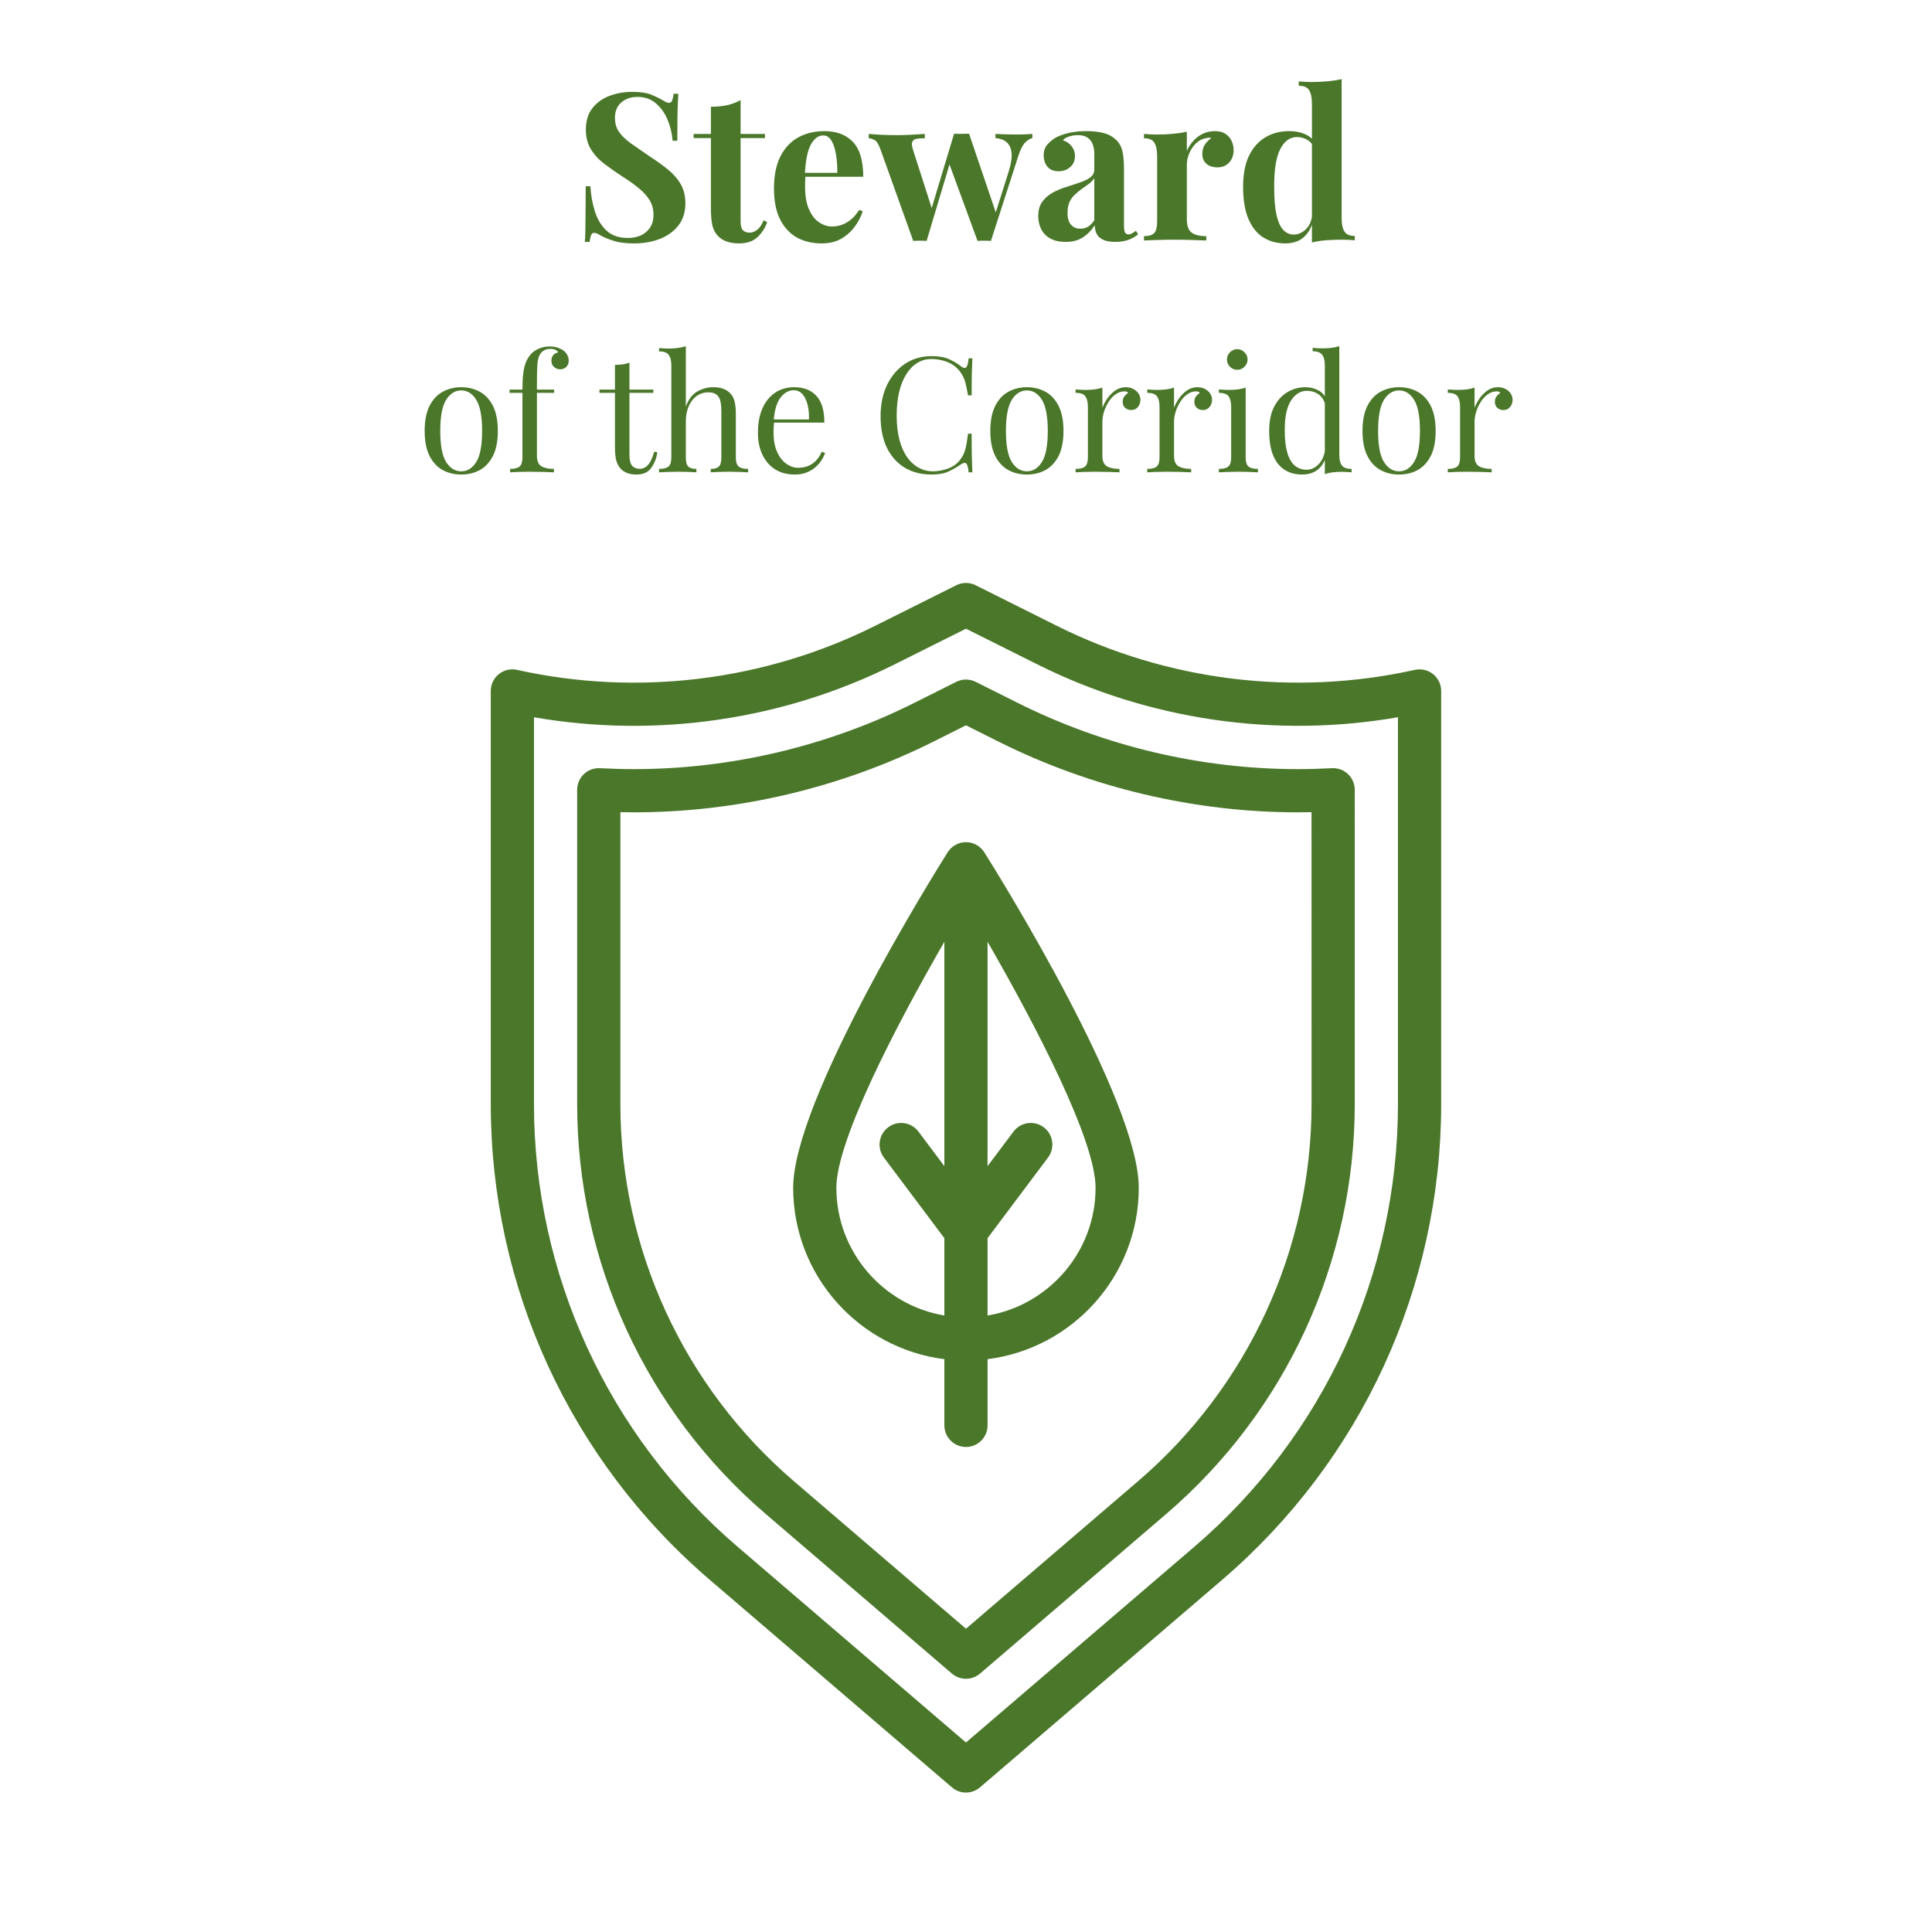
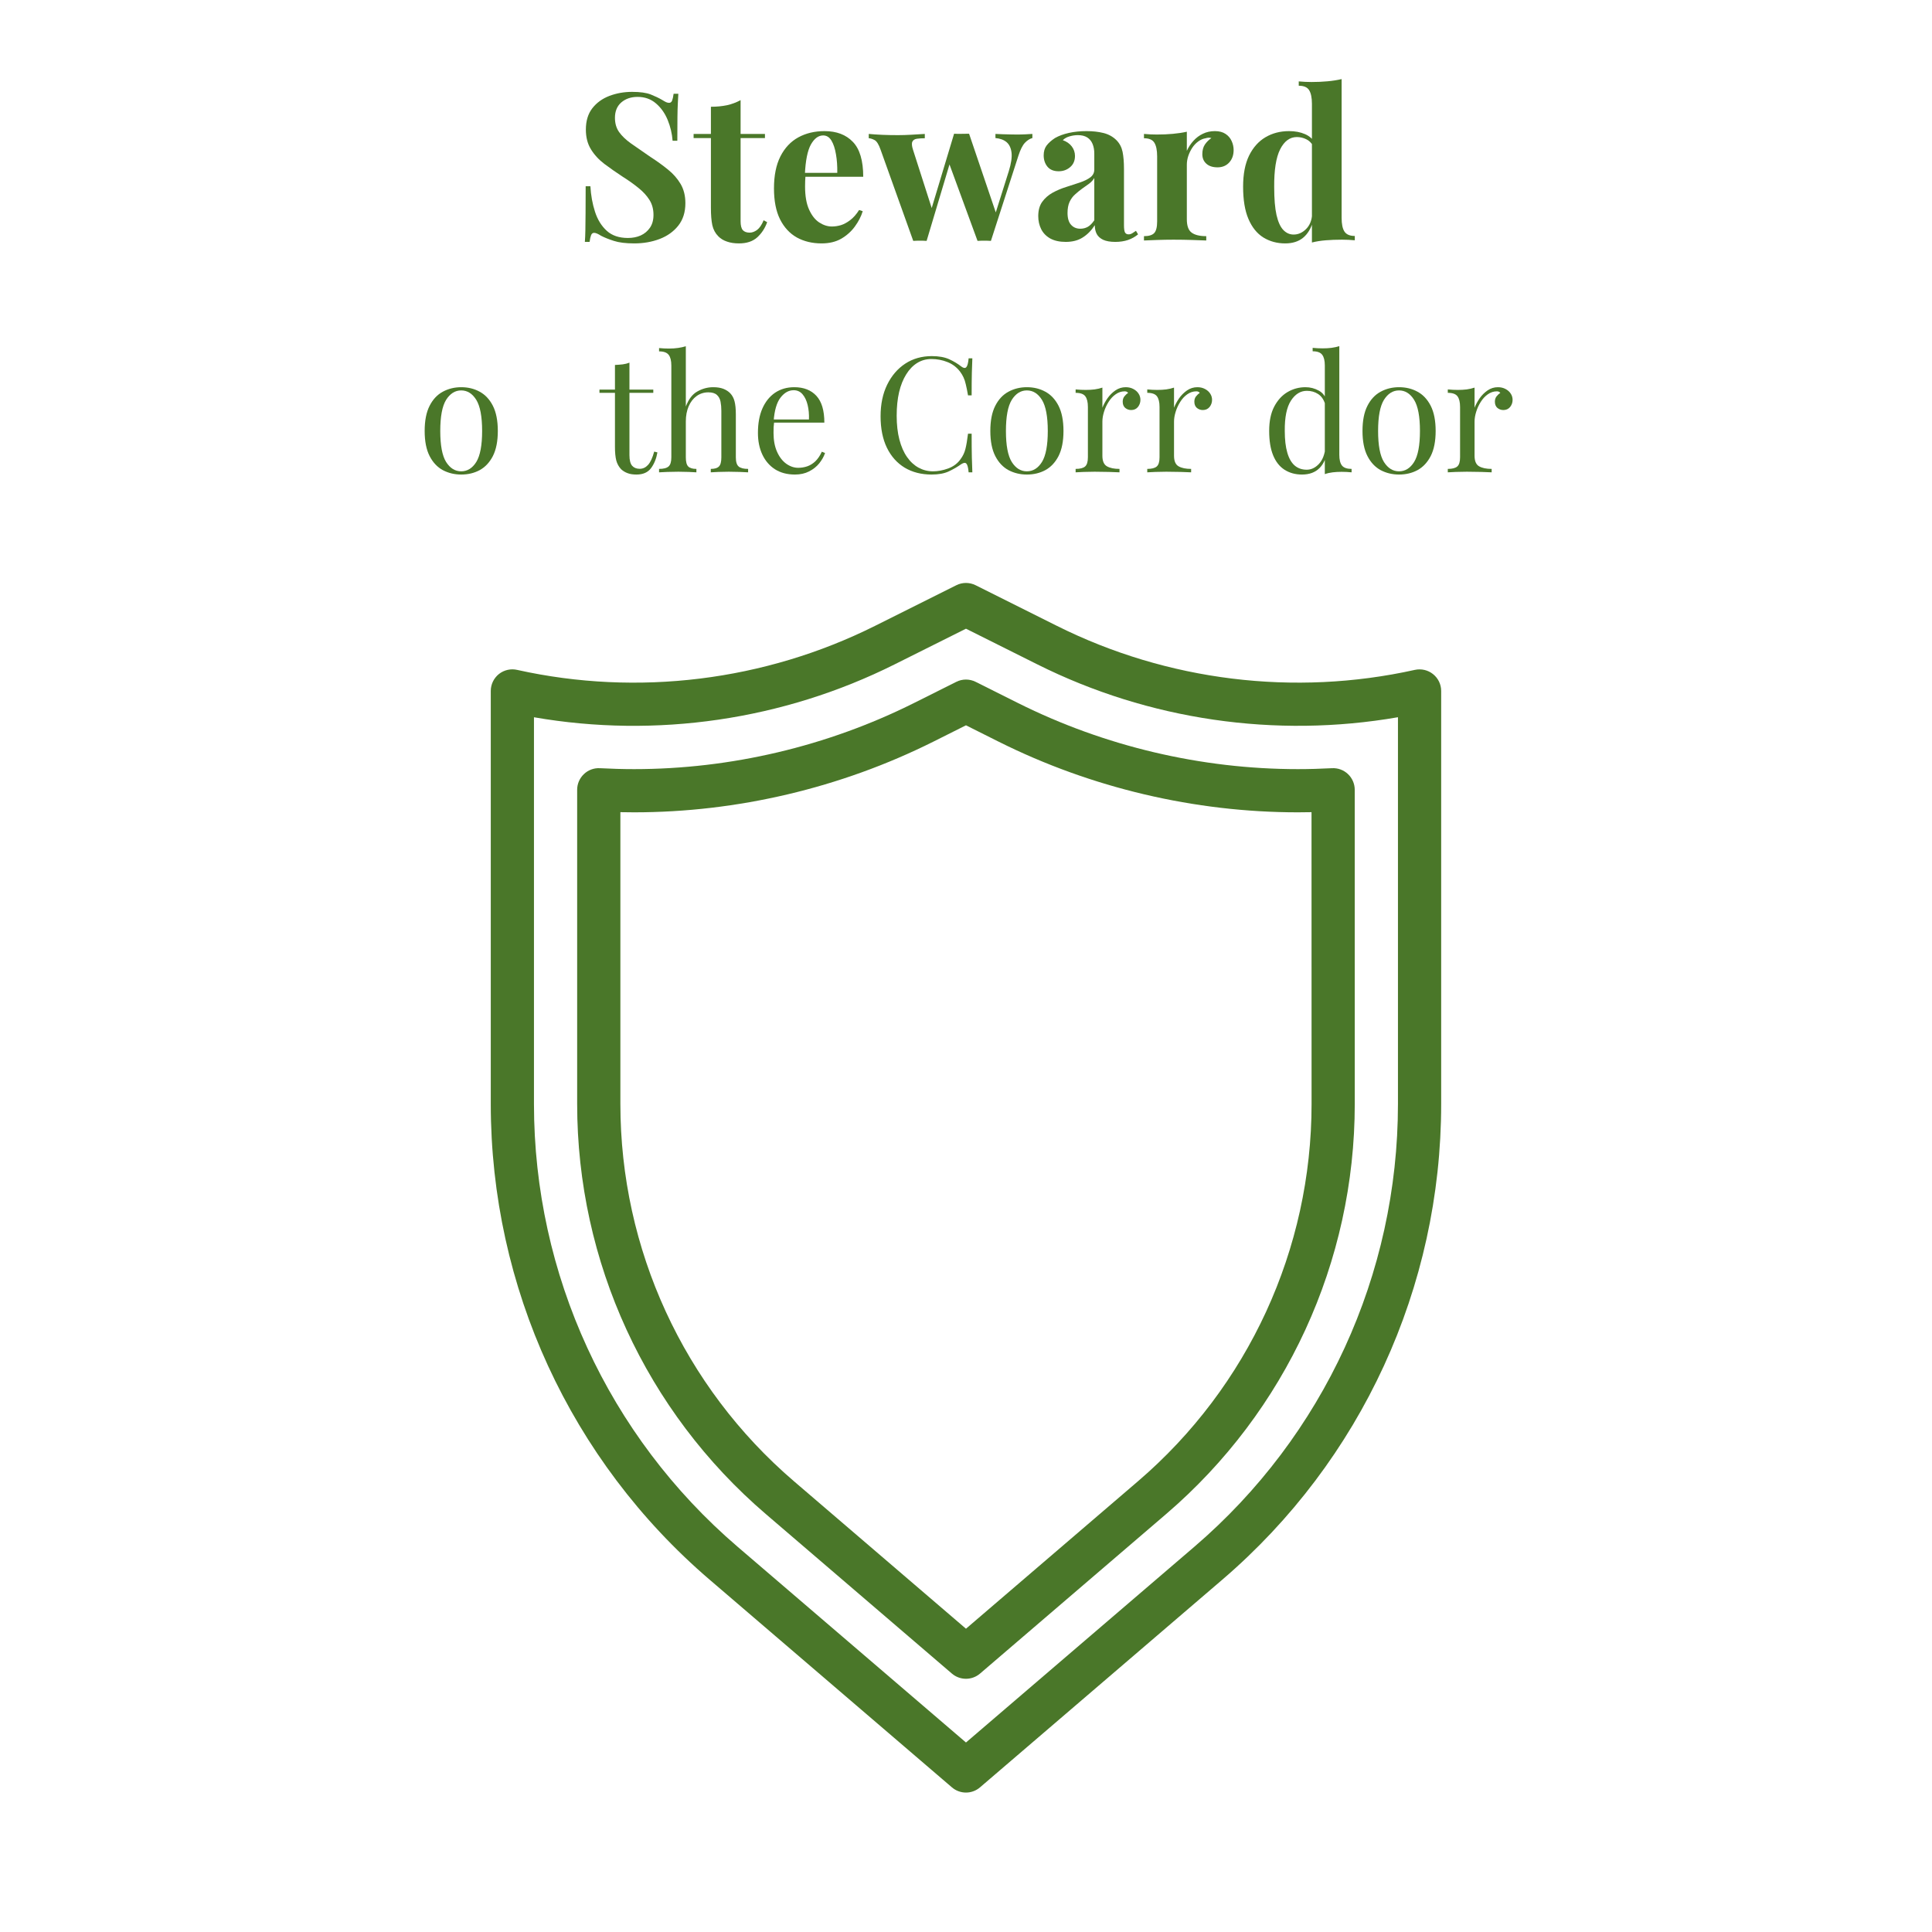
<svg xmlns="http://www.w3.org/2000/svg" width="400" zoomAndPan="magnify" viewBox="0 0 300 300" height="400" preserveAspectRatio="xMidYMid meet" version="1.0">
  <defs>
    <g />
    <clipPath id="e4e151cdce">
      <path d="M 76.125 90.438 L 223.875 90.438 L 223.875 278.688 L 76.125 278.688 Z M 76.125 90.438 " clip-rule="nonzero" />
    </clipPath>
  </defs>
-   <path fill="#4a7729" d="M 153.348 204.273 L 153.348 192.262 L 162.738 179.738 C 163.852 178.258 163.551 176.152 162.07 175.043 C 160.59 173.934 158.484 174.23 157.375 175.715 L 153.348 181.078 L 153.348 146.238 C 160.719 159.016 170.121 177.02 170.121 184.434 C 170.121 194.387 162.855 202.672 153.348 204.273 Z M 129.871 184.434 C 129.871 177.023 139.27 159.023 146.641 146.242 L 146.641 181.078 L 142.617 175.715 C 141.504 174.23 139.402 173.934 137.922 175.043 C 136.438 176.152 136.137 178.258 137.25 179.738 L 146.641 192.262 L 146.641 204.273 C 137.137 202.672 129.871 194.387 129.871 184.434 Z M 152.797 132.285 C 152.773 132.25 152.746 132.219 152.723 132.184 C 152.629 132.051 152.527 131.926 152.414 131.809 C 152.391 131.785 152.367 131.754 152.336 131.727 C 152.203 131.598 152.059 131.48 151.906 131.371 C 151.871 131.344 151.836 131.324 151.801 131.301 C 151.664 131.215 151.52 131.141 151.371 131.07 C 151.34 131.059 151.305 131.039 151.273 131.023 C 151.098 130.953 150.914 130.898 150.73 130.855 C 150.688 130.848 150.641 130.836 150.594 130.828 C 150.398 130.797 150.199 130.77 149.996 130.77 C 149.793 130.77 149.594 130.797 149.395 130.828 C 149.352 130.836 149.305 130.848 149.258 130.855 C 149.074 130.898 148.891 130.953 148.719 131.023 C 148.684 131.039 148.656 131.055 148.621 131.07 C 148.473 131.137 148.328 131.215 148.191 131.301 C 148.156 131.324 148.117 131.344 148.086 131.371 C 147.934 131.477 147.789 131.598 147.652 131.727 C 147.625 131.754 147.602 131.785 147.574 131.809 C 147.465 131.926 147.363 132.051 147.266 132.18 C 147.242 132.215 147.219 132.25 147.195 132.285 C 147.18 132.305 147.168 132.32 147.156 132.336 C 144.699 136.242 123.164 170.895 123.164 184.434 C 123.164 198.094 133.426 209.391 146.641 211.051 L 146.641 221.328 C 146.641 223.184 148.141 224.684 149.996 224.684 C 151.848 224.684 153.348 223.184 153.348 221.328 L 153.348 211.051 C 166.566 209.391 176.828 198.094 176.828 184.434 C 176.828 170.895 155.293 136.242 152.836 132.336 C 152.82 132.316 152.809 132.301 152.797 132.285 " fill-opacity="1" fill-rule="nonzero" />
  <g clip-path="url(#e4e151cdce)">
    <path fill="#4a7729" d="M 217.074 171.426 C 217.074 197.895 205.551 222.961 185.453 240.184 L 149.996 270.574 L 114.539 240.184 C 94.441 222.961 82.914 197.895 82.914 171.426 L 82.914 111.375 C 101.891 114.676 121.621 111.812 138.898 103.172 L 149.996 97.625 L 161.094 103.172 C 178.363 111.809 198.086 114.672 217.074 111.371 Z M 222.523 104.676 C 221.73 104.039 220.684 103.801 219.691 104.02 C 200.984 108.176 181.234 105.746 164.094 97.172 L 151.496 90.875 C 150.547 90.402 149.441 90.402 148.496 90.875 L 135.898 97.172 C 118.754 105.746 99.008 108.176 80.336 104.027 C 79.34 103.789 78.285 104.023 77.48 104.656 C 76.676 105.297 76.207 106.266 76.207 107.289 L 76.207 171.426 C 76.207 199.859 88.586 226.773 110.172 245.277 L 147.812 277.539 C 148.438 278.078 149.219 278.348 149.996 278.348 C 150.77 278.348 151.551 278.078 152.176 277.539 L 189.816 245.277 C 211.402 226.773 223.785 199.859 223.785 171.426 L 223.785 107.289 C 223.785 106.273 223.32 105.312 222.523 104.676 " fill-opacity="1" fill-rule="nonzero" />
  </g>
  <path fill="#4a7729" d="M 203.66 171.422 C 203.66 193.969 193.84 215.32 176.719 229.996 L 149.996 252.906 L 123.27 229.996 C 106.148 215.32 96.332 193.969 96.332 171.422 L 96.332 126.113 C 97.047 126.129 97.758 126.137 98.461 126.137 C 114.484 126.137 130.547 122.348 144.898 115.18 L 149.996 112.625 L 155.094 115.18 C 169.445 122.348 185.504 126.137 201.531 126.137 C 202.23 126.137 202.938 126.129 203.652 126.113 Z M 158.094 109.176 L 151.496 105.875 C 150.551 105.402 149.438 105.402 148.496 105.875 L 141.898 109.176 C 128.473 115.887 113.453 119.43 98.461 119.43 C 96.734 119.43 94.949 119.379 93.156 119.285 C 92.234 119.234 91.34 119.562 90.672 120.199 C 90.004 120.832 89.621 121.711 89.621 122.633 L 89.621 171.422 C 89.621 195.93 100.293 219.137 118.902 235.09 L 147.812 259.875 C 148.438 260.41 149.219 260.68 149.996 260.68 C 150.77 260.68 151.551 260.41 152.176 259.875 L 181.086 235.09 C 199.695 219.137 210.367 195.93 210.367 171.422 L 210.363 122.633 C 210.363 121.711 209.98 120.832 209.312 120.199 C 208.645 119.562 207.742 119.234 206.824 119.285 C 205.039 119.379 203.262 119.43 201.531 119.43 C 186.539 119.43 171.52 115.887 158.094 109.176 " fill-opacity="1" fill-rule="nonzero" />
  <g fill="#4a7729" fill-opacity="1">
    <g transform="translate(89.051, 37.343)">
      <g>
        <path d="M 9.094 -23.078 C 10.344 -23.078 11.312 -22.941 12 -22.672 C 12.688 -22.398 13.273 -22.117 13.766 -21.828 C 14.016 -21.672 14.219 -21.555 14.375 -21.484 C 14.539 -21.41 14.695 -21.375 14.844 -21.375 C 15.062 -21.375 15.219 -21.488 15.312 -21.719 C 15.406 -21.957 15.484 -22.312 15.547 -22.781 L 16.281 -22.781 C 16.258 -22.375 16.234 -21.891 16.203 -21.328 C 16.172 -20.766 16.148 -20.023 16.141 -19.109 C 16.129 -18.191 16.125 -16.984 16.125 -15.484 L 15.391 -15.484 C 15.305 -16.598 15.051 -17.676 14.625 -18.719 C 14.195 -19.758 13.594 -20.613 12.812 -21.281 C 12.031 -21.957 11.078 -22.297 9.953 -22.297 C 8.93 -22.297 8.086 -22.008 7.422 -21.438 C 6.766 -20.863 6.438 -20.066 6.438 -19.047 C 6.438 -18.191 6.648 -17.457 7.078 -16.844 C 7.504 -16.238 8.125 -15.645 8.938 -15.062 C 9.758 -14.488 10.758 -13.797 11.938 -12.984 C 12.957 -12.328 13.875 -11.664 14.688 -11 C 15.5 -10.344 16.148 -9.598 16.641 -8.766 C 17.129 -7.93 17.375 -6.941 17.375 -5.797 C 17.375 -4.391 17.004 -3.223 16.266 -2.297 C 15.535 -1.379 14.57 -0.691 13.375 -0.234 C 12.176 0.223 10.863 0.453 9.438 0.453 C 8.113 0.453 7.055 0.32 6.266 0.062 C 5.484 -0.188 4.82 -0.453 4.281 -0.734 C 3.812 -1.035 3.453 -1.188 3.203 -1.188 C 2.984 -1.188 2.828 -1.066 2.734 -0.828 C 2.641 -0.598 2.562 -0.25 2.5 0.219 L 1.766 0.219 C 1.805 -0.289 1.832 -0.883 1.844 -1.562 C 1.852 -2.25 1.863 -3.141 1.875 -4.234 C 1.883 -5.336 1.891 -6.734 1.891 -8.422 L 2.625 -8.422 C 2.707 -7.004 2.945 -5.68 3.344 -4.453 C 3.738 -3.234 4.348 -2.25 5.172 -1.5 C 5.992 -0.758 7.086 -0.391 8.453 -0.391 C 9.191 -0.391 9.852 -0.52 10.438 -0.781 C 11.031 -1.051 11.508 -1.453 11.875 -1.984 C 12.238 -2.516 12.422 -3.176 12.422 -3.969 C 12.422 -4.863 12.211 -5.641 11.797 -6.297 C 11.379 -6.961 10.812 -7.582 10.094 -8.156 C 9.383 -8.738 8.555 -9.328 7.609 -9.922 C 6.609 -10.578 5.672 -11.234 4.797 -11.891 C 3.922 -12.555 3.223 -13.316 2.703 -14.172 C 2.18 -15.023 1.922 -16.039 1.922 -17.219 C 1.922 -18.562 2.254 -19.664 2.922 -20.531 C 3.598 -21.395 4.484 -22.035 5.578 -22.453 C 6.68 -22.867 7.852 -23.078 9.094 -23.078 Z M 9.094 -23.078 " />
      </g>
    </g>
  </g>
  <g fill="#4a7729" fill-opacity="1">
    <g transform="translate(107.734, 37.343)">
      <g>
        <path d="M 7.266 -21.797 L 7.266 -16.547 L 11.047 -16.547 L 11.047 -15.906 L 7.266 -15.906 L 7.266 -2.969 C 7.266 -2.332 7.379 -1.879 7.609 -1.609 C 7.848 -1.348 8.203 -1.219 8.672 -1.219 C 9.055 -1.219 9.441 -1.359 9.828 -1.641 C 10.211 -1.93 10.551 -2.43 10.844 -3.141 L 11.391 -2.844 C 11.047 -1.883 10.523 -1.094 9.828 -0.469 C 9.141 0.145 8.203 0.453 7.016 0.453 C 6.305 0.453 5.688 0.359 5.156 0.172 C 4.625 -0.004 4.176 -0.273 3.812 -0.641 C 3.344 -1.109 3.031 -1.688 2.875 -2.375 C 2.727 -3.07 2.656 -3.977 2.656 -5.094 L 2.656 -15.906 L -0.031 -15.906 L -0.031 -16.547 L 2.656 -16.547 L 2.656 -20.766 C 3.551 -20.766 4.375 -20.844 5.125 -21 C 5.883 -21.164 6.598 -21.43 7.266 -21.797 Z M 7.266 -21.797 " />
      </g>
    </g>
  </g>
  <g fill="#4a7729" fill-opacity="1">
    <g transform="translate(118.995, 37.343)">
      <g>
        <path d="M 9.031 -16.984 C 10.906 -16.984 12.375 -16.426 13.438 -15.312 C 14.508 -14.207 15.047 -12.398 15.047 -9.891 L 4.516 -9.891 L 4.453 -10.5 L 11.016 -10.5 C 11.035 -11.539 10.969 -12.504 10.812 -13.391 C 10.664 -14.273 10.43 -14.984 10.109 -15.516 C 9.785 -16.047 9.359 -16.312 8.828 -16.312 C 8.086 -16.312 7.453 -15.844 6.922 -14.906 C 6.398 -13.969 6.086 -12.41 5.984 -10.234 L 6.078 -10.047 C 6.055 -9.785 6.039 -9.516 6.031 -9.234 C 6.02 -8.961 6.016 -8.68 6.016 -8.391 C 6.016 -6.91 6.223 -5.711 6.641 -4.797 C 7.055 -3.879 7.582 -3.211 8.219 -2.797 C 8.863 -2.379 9.516 -2.172 10.172 -2.172 C 10.617 -2.172 11.082 -2.238 11.562 -2.375 C 12.039 -2.52 12.523 -2.781 13.016 -3.156 C 13.516 -3.531 13.977 -4.055 14.406 -4.734 L 14.969 -4.547 C 14.719 -3.734 14.312 -2.941 13.75 -2.172 C 13.195 -1.41 12.492 -0.781 11.641 -0.281 C 10.797 0.207 9.773 0.453 8.578 0.453 C 7.129 0.453 5.848 0.145 4.734 -0.469 C 3.629 -1.094 2.758 -2.035 2.125 -3.297 C 1.5 -4.555 1.188 -6.156 1.188 -8.094 C 1.188 -10.082 1.52 -11.738 2.188 -13.062 C 2.863 -14.383 3.789 -15.367 4.969 -16.016 C 6.156 -16.66 7.508 -16.984 9.031 -16.984 Z M 9.031 -16.984 " />
      </g>
    </g>
  </g>
  <g fill="#4a7729" fill-opacity="1">
    <g transform="translate(135.119, 37.343)">
      <g>
        <path d="M 8.484 -16.547 L 8.484 -15.875 C 8.016 -15.875 7.602 -15.848 7.25 -15.797 C 6.895 -15.742 6.66 -15.586 6.547 -15.328 C 6.43 -15.066 6.469 -14.648 6.656 -14.078 L 9.703 -4.578 L 9.281 -4.125 L 13.031 -16.578 L 13.656 -16.281 L 8.766 0.062 C 8.422 0.039 8.078 0.031 7.734 0.031 C 7.398 0.031 7.051 0.039 6.688 0.062 L 1.625 -14.078 C 1.332 -14.93 1.008 -15.441 0.656 -15.609 C 0.301 -15.785 0.008 -15.875 -0.219 -15.875 L -0.219 -16.547 C 0.457 -16.484 1.164 -16.438 1.906 -16.406 C 2.645 -16.375 3.445 -16.359 4.312 -16.359 C 4.977 -16.359 5.676 -16.379 6.406 -16.422 C 7.145 -16.461 7.836 -16.504 8.484 -16.547 Z M 25.188 -16.547 L 25.188 -15.906 C 24.781 -15.801 24.395 -15.555 24.031 -15.172 C 23.664 -14.785 23.328 -14.113 23.016 -13.156 L 18.75 0.062 C 18.406 0.039 18.055 0.031 17.703 0.031 C 17.359 0.031 17.016 0.039 16.672 0.062 L 12.156 -12.25 L 13.031 -16.578 C 13.406 -16.555 13.789 -16.551 14.188 -16.562 C 14.582 -16.57 14.973 -16.578 15.359 -16.578 L 19.75 -3.641 L 19.391 -4 L 21.531 -10.781 C 21.895 -11.957 22.035 -12.906 21.953 -13.625 C 21.867 -14.352 21.613 -14.898 21.188 -15.266 C 20.758 -15.629 20.18 -15.844 19.453 -15.906 L 19.453 -16.547 C 19.797 -16.523 20.164 -16.508 20.562 -16.5 C 20.957 -16.488 21.352 -16.477 21.75 -16.469 C 22.145 -16.457 22.477 -16.453 22.75 -16.453 C 23.176 -16.453 23.617 -16.461 24.078 -16.484 C 24.535 -16.504 24.906 -16.523 25.188 -16.547 Z M 25.188 -16.547 " />
      </g>
    </g>
  </g>
  <g fill="#4a7729" fill-opacity="1">
    <g transform="translate(160.297, 37.343)">
      <g>
        <path d="M 5.188 0.219 C 4.227 0.219 3.426 0.039 2.781 -0.312 C 2.145 -0.676 1.676 -1.16 1.375 -1.766 C 1.07 -2.379 0.922 -3.051 0.922 -3.781 C 0.922 -4.695 1.129 -5.441 1.547 -6.016 C 1.961 -6.586 2.5 -7.055 3.156 -7.422 C 3.82 -7.785 4.523 -8.082 5.266 -8.312 C 6.004 -8.551 6.707 -8.781 7.375 -9 C 8.051 -9.227 8.594 -9.492 9 -9.797 C 9.414 -10.109 9.625 -10.516 9.625 -11.016 L 9.625 -13.5 C 9.625 -14.062 9.535 -14.555 9.359 -14.984 C 9.18 -15.422 8.906 -15.758 8.531 -16 C 8.156 -16.238 7.672 -16.359 7.078 -16.359 C 6.648 -16.359 6.223 -16.297 5.797 -16.172 C 5.367 -16.055 5.016 -15.859 4.734 -15.578 C 5.328 -15.367 5.789 -15.047 6.125 -14.609 C 6.457 -14.172 6.625 -13.676 6.625 -13.125 C 6.625 -12.395 6.375 -11.816 5.875 -11.391 C 5.375 -10.961 4.781 -10.75 4.094 -10.75 C 3.32 -10.75 2.738 -10.988 2.344 -11.469 C 1.957 -11.945 1.766 -12.531 1.766 -13.219 C 1.766 -13.832 1.914 -14.344 2.219 -14.75 C 2.531 -15.156 2.961 -15.539 3.516 -15.906 C 4.117 -16.25 4.836 -16.516 5.672 -16.703 C 6.516 -16.891 7.43 -16.984 8.422 -16.984 C 9.398 -16.984 10.281 -16.883 11.062 -16.688 C 11.852 -16.488 12.52 -16.117 13.062 -15.578 C 13.551 -15.086 13.867 -14.484 14.016 -13.766 C 14.16 -13.055 14.234 -12.16 14.234 -11.078 L 14.234 -2.375 C 14.234 -1.832 14.285 -1.457 14.391 -1.25 C 14.504 -1.051 14.688 -0.953 14.938 -0.953 C 15.133 -0.953 15.32 -1.004 15.5 -1.109 C 15.688 -1.223 15.883 -1.352 16.094 -1.5 L 16.422 -0.953 C 15.973 -0.578 15.453 -0.285 14.859 -0.078 C 14.273 0.117 13.617 0.219 12.891 0.219 C 12.109 0.219 11.477 0.109 11 -0.109 C 10.531 -0.336 10.195 -0.641 10 -1.016 C 9.801 -1.398 9.703 -1.852 9.703 -2.375 C 9.18 -1.562 8.555 -0.926 7.828 -0.469 C 7.109 -0.008 6.227 0.219 5.188 0.219 Z M 7.453 -1.828 C 7.879 -1.828 8.27 -1.926 8.625 -2.125 C 8.977 -2.332 9.312 -2.672 9.625 -3.141 L 9.625 -9.703 C 9.438 -9.379 9.172 -9.086 8.828 -8.828 C 8.484 -8.578 8.117 -8.316 7.734 -8.047 C 7.359 -7.773 6.992 -7.477 6.641 -7.156 C 6.285 -6.844 6 -6.453 5.781 -5.984 C 5.57 -5.516 5.469 -4.945 5.469 -4.281 C 5.469 -3.457 5.648 -2.844 6.016 -2.438 C 6.379 -2.031 6.859 -1.828 7.453 -1.828 Z M 7.453 -1.828 " />
      </g>
    </g>
  </g>
  <g fill="#4a7729" fill-opacity="1">
    <g transform="translate(176.869, 37.343)">
      <g>
        <path d="M 11.781 -16.984 C 12.457 -16.984 13.008 -16.836 13.438 -16.547 C 13.863 -16.266 14.176 -15.898 14.375 -15.453 C 14.582 -15.004 14.688 -14.535 14.688 -14.047 C 14.688 -13.254 14.457 -12.609 14 -12.109 C 13.539 -11.609 12.938 -11.359 12.188 -11.359 C 11.445 -11.359 10.867 -11.547 10.453 -11.922 C 10.035 -12.297 9.828 -12.789 9.828 -13.406 C 9.828 -14 9.957 -14.492 10.219 -14.891 C 10.488 -15.285 10.828 -15.625 11.234 -15.906 C 10.93 -15.988 10.633 -15.977 10.344 -15.875 C 9.938 -15.812 9.551 -15.645 9.188 -15.375 C 8.82 -15.102 8.508 -14.77 8.25 -14.375 C 8 -13.988 7.797 -13.566 7.641 -13.109 C 7.492 -12.648 7.422 -12.207 7.422 -11.781 L 7.422 -3.297 C 7.422 -2.273 7.672 -1.582 8.172 -1.219 C 8.672 -0.852 9.426 -0.672 10.438 -0.672 L 10.438 0 C 9.945 -0.02 9.227 -0.047 8.281 -0.078 C 7.344 -0.109 6.363 -0.125 5.344 -0.125 C 4.488 -0.125 3.625 -0.109 2.75 -0.078 C 1.875 -0.047 1.211 -0.02 0.766 0 L 0.766 -0.672 C 1.516 -0.672 2.039 -0.828 2.344 -1.141 C 2.656 -1.461 2.812 -2.07 2.812 -2.969 L 2.812 -13.062 C 2.812 -14.02 2.664 -14.727 2.375 -15.188 C 2.094 -15.645 1.555 -15.875 0.766 -15.875 L 0.766 -16.547 C 1.453 -16.484 2.113 -16.453 2.75 -16.453 C 3.645 -16.453 4.484 -16.488 5.266 -16.562 C 6.047 -16.633 6.766 -16.742 7.422 -16.891 L 7.422 -13.922 C 7.68 -14.492 8.023 -15.016 8.453 -15.484 C 8.879 -15.953 9.367 -16.316 9.922 -16.578 C 10.473 -16.848 11.094 -16.984 11.781 -16.984 Z M 11.781 -16.984 " />
      </g>
    </g>
  </g>
  <g fill="#4a7729" fill-opacity="1">
    <g transform="translate(191.81, 37.343)">
      <g>
        <path d="M 16.516 -25.062 L 16.516 -3.516 C 16.516 -2.555 16.66 -1.848 16.953 -1.391 C 17.254 -0.93 17.789 -0.703 18.562 -0.703 L 18.562 -0.031 C 17.895 -0.094 17.234 -0.125 16.578 -0.125 C 15.68 -0.125 14.844 -0.094 14.062 -0.031 C 13.281 0.031 12.562 0.145 11.906 0.312 L 11.906 -21.219 C 11.906 -22.176 11.758 -22.883 11.469 -23.344 C 11.188 -23.801 10.648 -24.031 9.859 -24.031 L 9.859 -24.703 C 10.535 -24.641 11.195 -24.609 11.844 -24.609 C 12.719 -24.609 13.547 -24.645 14.328 -24.719 C 15.117 -24.789 15.848 -24.906 16.516 -25.062 Z M 8.359 -16.984 C 9.297 -16.984 10.117 -16.828 10.828 -16.516 C 11.547 -16.211 12.109 -15.695 12.516 -14.969 L 12.125 -14.625 C 11.852 -15.133 11.488 -15.5 11.031 -15.719 C 10.57 -15.945 10.082 -16.062 9.562 -16.062 C 8.477 -16.062 7.613 -15.426 6.969 -14.156 C 6.332 -12.883 6.023 -10.926 6.047 -8.281 C 6.047 -6.469 6.164 -5.023 6.406 -3.953 C 6.656 -2.879 7.008 -2.102 7.469 -1.625 C 7.926 -1.156 8.457 -0.922 9.062 -0.922 C 9.781 -0.922 10.426 -1.207 11 -1.781 C 11.582 -2.363 11.895 -3.145 11.938 -4.125 L 12.094 -3.016 C 11.77 -1.879 11.25 -1.016 10.531 -0.422 C 9.82 0.16 8.895 0.453 7.75 0.453 C 6.488 0.453 5.359 0.145 4.359 -0.469 C 3.367 -1.094 2.598 -2.051 2.047 -3.344 C 1.492 -4.633 1.219 -6.305 1.219 -8.359 C 1.219 -10.297 1.523 -11.898 2.141 -13.172 C 2.766 -14.441 3.613 -15.395 4.688 -16.031 C 5.758 -16.664 6.984 -16.984 8.359 -16.984 Z M 8.359 -16.984 " />
      </g>
    </g>
  </g>
  <g fill="#4a7729" fill-opacity="1">
    <g transform="translate(64.77, 73.343)">
      <g>
        <path d="M 6.844 -13.219 C 7.914 -13.219 8.875 -12.984 9.719 -12.516 C 10.57 -12.055 11.254 -11.328 11.766 -10.328 C 12.273 -9.328 12.531 -8.023 12.531 -6.422 C 12.531 -4.828 12.273 -3.531 11.766 -2.531 C 11.254 -1.539 10.57 -0.812 9.719 -0.344 C 8.875 0.113 7.914 0.344 6.844 0.344 C 5.801 0.344 4.848 0.113 3.984 -0.344 C 3.129 -0.812 2.445 -1.539 1.938 -2.531 C 1.426 -3.531 1.172 -4.828 1.172 -6.422 C 1.172 -8.023 1.426 -9.328 1.938 -10.328 C 2.445 -11.328 3.129 -12.055 3.984 -12.516 C 4.848 -12.984 5.801 -13.219 6.844 -13.219 Z M 6.844 -12.719 C 5.895 -12.719 5.113 -12.227 4.5 -11.25 C 3.895 -10.27 3.594 -8.66 3.594 -6.422 C 3.594 -4.191 3.895 -2.586 4.5 -1.609 C 5.113 -0.641 5.895 -0.156 6.844 -0.156 C 7.801 -0.156 8.582 -0.641 9.188 -1.609 C 9.789 -2.586 10.094 -4.191 10.094 -6.422 C 10.094 -8.66 9.789 -10.27 9.188 -11.25 C 8.582 -12.227 7.801 -12.719 6.844 -12.719 Z M 6.844 -12.719 " />
      </g>
    </g>
  </g>
  <g fill="#4a7729" fill-opacity="1">
    <g transform="translate(78.467, 73.343)">
      <g>
-         <path d="M 6.906 -19.547 C 7.363 -19.547 7.77 -19.484 8.125 -19.359 C 8.488 -19.234 8.805 -19.07 9.078 -18.875 C 9.328 -18.676 9.516 -18.441 9.641 -18.172 C 9.773 -17.91 9.844 -17.629 9.844 -17.328 C 9.844 -16.941 9.719 -16.625 9.469 -16.375 C 9.219 -16.125 8.906 -16 8.531 -16 C 8.156 -16 7.832 -16.117 7.562 -16.359 C 7.289 -16.598 7.156 -16.926 7.156 -17.344 C 7.156 -17.695 7.25 -17.984 7.438 -18.203 C 7.625 -18.422 7.879 -18.562 8.203 -18.625 C 8.148 -18.77 8.02 -18.895 7.812 -19 C 7.602 -19.113 7.32 -19.172 6.969 -19.172 C 6.594 -19.172 6.266 -19.086 5.984 -18.922 C 5.711 -18.754 5.5 -18.531 5.344 -18.25 C 5.145 -17.895 5.02 -17.375 4.969 -16.688 C 4.926 -16 4.906 -14.938 4.906 -13.5 L 4.906 -12.844 L 7.578 -12.844 L 7.578 -12.344 L 4.906 -12.344 L 4.906 -2.578 C 4.906 -1.754 5.141 -1.207 5.609 -0.938 C 6.086 -0.664 6.734 -0.531 7.547 -0.531 L 7.547 0 C 7.16 -0.02 6.617 -0.039 5.922 -0.062 C 5.223 -0.082 4.484 -0.094 3.703 -0.094 C 3.129 -0.094 2.562 -0.082 2 -0.062 C 1.445 -0.039 1.031 -0.02 0.75 0 L 0.75 -0.531 C 1.438 -0.531 1.926 -0.656 2.219 -0.906 C 2.508 -1.156 2.656 -1.629 2.656 -2.328 L 2.656 -12.344 L 0.656 -12.344 L 0.656 -12.844 L 2.656 -12.844 C 2.656 -13.832 2.695 -14.66 2.781 -15.328 C 2.863 -15.992 2.992 -16.562 3.172 -17.031 C 3.359 -17.508 3.609 -17.93 3.922 -18.297 C 4.254 -18.68 4.676 -18.984 5.188 -19.203 C 5.707 -19.43 6.281 -19.547 6.906 -19.547 Z M 6.906 -19.547 " />
-       </g>
+         </g>
    </g>
  </g>
  <g fill="#4a7729" fill-opacity="1">
    <g transform="translate(86.766, 73.343)">
      <g />
    </g>
  </g>
  <g fill="#4a7729" fill-opacity="1">
    <g transform="translate(92.99, 73.343)">
      <g>
        <path d="M 4.75 -17.031 L 4.75 -12.844 L 8.453 -12.844 L 8.453 -12.344 L 4.75 -12.344 L 4.75 -2.672 C 4.75 -1.891 4.891 -1.336 5.172 -1.016 C 5.453 -0.703 5.844 -0.547 6.344 -0.547 C 6.844 -0.547 7.273 -0.75 7.641 -1.156 C 8.016 -1.57 8.332 -2.258 8.594 -3.219 L 9.094 -3.094 C 8.926 -2.133 8.598 -1.32 8.109 -0.656 C 7.617 0.008 6.863 0.344 5.844 0.344 C 5.281 0.344 4.816 0.27 4.453 0.125 C 4.086 -0.008 3.758 -0.207 3.469 -0.469 C 3.102 -0.852 2.848 -1.312 2.703 -1.844 C 2.566 -2.383 2.5 -3.094 2.5 -3.969 L 2.5 -12.344 L 0.094 -12.344 L 0.094 -12.844 L 2.5 -12.844 L 2.5 -16.672 C 2.914 -16.691 3.316 -16.723 3.703 -16.766 C 4.086 -16.816 4.438 -16.906 4.75 -17.031 Z M 4.75 -17.031 " />
      </g>
    </g>
  </g>
  <g fill="#4a7729" fill-opacity="1">
    <g transform="translate(101.839, 73.343)">
      <g>
        <path d="M 4.656 -19.578 L 4.656 -10.219 C 5.082 -11.352 5.68 -12.133 6.453 -12.562 C 7.234 -13 8.051 -13.219 8.906 -13.219 C 9.531 -13.219 10.055 -13.133 10.484 -12.969 C 10.91 -12.801 11.266 -12.57 11.547 -12.281 C 11.867 -11.945 12.094 -11.531 12.219 -11.031 C 12.352 -10.531 12.422 -9.852 12.422 -9 L 12.422 -2.328 C 12.422 -1.629 12.566 -1.156 12.859 -0.906 C 13.148 -0.656 13.641 -0.531 14.328 -0.531 L 14.328 0 C 14.047 -0.02 13.613 -0.039 13.031 -0.062 C 12.445 -0.082 11.879 -0.094 11.328 -0.094 C 10.773 -0.094 10.234 -0.082 9.703 -0.062 C 9.18 -0.039 8.789 -0.02 8.531 0 L 8.531 -0.531 C 9.125 -0.531 9.547 -0.656 9.797 -0.906 C 10.047 -1.156 10.172 -1.629 10.172 -2.328 L 10.172 -9.547 C 10.172 -10.066 10.129 -10.539 10.047 -10.969 C 9.961 -11.406 9.773 -11.754 9.484 -12.016 C 9.191 -12.285 8.75 -12.422 8.156 -12.422 C 7.469 -12.422 6.859 -12.227 6.328 -11.844 C 5.805 -11.469 5.395 -10.938 5.094 -10.25 C 4.801 -9.562 4.656 -8.781 4.656 -7.906 L 4.656 -2.328 C 4.656 -1.629 4.781 -1.156 5.031 -0.906 C 5.281 -0.656 5.703 -0.531 6.297 -0.531 L 6.297 0 C 6.035 -0.02 5.641 -0.039 5.109 -0.062 C 4.586 -0.082 4.051 -0.094 3.5 -0.094 C 2.945 -0.094 2.379 -0.082 1.797 -0.062 C 1.211 -0.039 0.781 -0.02 0.5 0 L 0.5 -0.531 C 1.188 -0.531 1.676 -0.656 1.969 -0.906 C 2.258 -1.156 2.406 -1.629 2.406 -2.328 L 2.406 -16.578 C 2.406 -17.328 2.27 -17.879 2 -18.234 C 1.727 -18.598 1.227 -18.781 0.5 -18.781 L 0.5 -19.297 C 1.031 -19.242 1.547 -19.219 2.047 -19.219 C 2.535 -19.219 3 -19.25 3.438 -19.312 C 3.875 -19.375 4.281 -19.461 4.656 -19.578 Z M 4.656 -19.578 " />
      </g>
    </g>
  </g>
  <g fill="#4a7729" fill-opacity="1">
    <g transform="translate(116.536, 73.343)">
      <g>
        <path d="M 6.797 -13.219 C 8.266 -13.219 9.41 -12.77 10.234 -11.875 C 11.055 -10.988 11.469 -9.602 11.469 -7.719 L 2.656 -7.719 L 2.625 -8.203 L 9.078 -8.203 C 9.109 -9.016 9.039 -9.766 8.875 -10.453 C 8.707 -11.148 8.441 -11.707 8.078 -12.125 C 7.723 -12.539 7.266 -12.75 6.703 -12.75 C 5.93 -12.75 5.25 -12.363 4.656 -11.594 C 4.07 -10.832 3.719 -9.617 3.594 -7.953 L 3.672 -7.844 C 3.641 -7.594 3.613 -7.316 3.594 -7.016 C 3.582 -6.723 3.578 -6.426 3.578 -6.125 C 3.578 -4.988 3.758 -4.008 4.125 -3.188 C 4.488 -2.375 4.969 -1.754 5.562 -1.328 C 6.156 -0.91 6.77 -0.703 7.406 -0.703 C 7.906 -0.703 8.379 -0.781 8.828 -0.938 C 9.273 -1.094 9.691 -1.352 10.078 -1.719 C 10.461 -2.094 10.797 -2.586 11.078 -3.203 L 11.578 -3 C 11.391 -2.445 11.086 -1.91 10.672 -1.391 C 10.254 -0.879 9.727 -0.461 9.094 -0.141 C 8.469 0.18 7.738 0.344 6.906 0.344 C 5.695 0.344 4.664 0.07 3.812 -0.469 C 2.957 -1.02 2.301 -1.781 1.844 -2.75 C 1.383 -3.727 1.156 -4.852 1.156 -6.125 C 1.156 -7.594 1.383 -8.852 1.844 -9.906 C 2.312 -10.969 2.969 -11.785 3.812 -12.359 C 4.664 -12.93 5.66 -13.219 6.797 -13.219 Z M 6.797 -13.219 " />
      </g>
    </g>
  </g>
  <g fill="#4a7729" fill-opacity="1">
    <g transform="translate(129.184, 73.343)">
      <g />
    </g>
  </g>
  <g fill="#4a7729" fill-opacity="1">
    <g transform="translate(135.408, 73.343)">
      <g>
        <path d="M 9.281 -18.047 C 10.375 -18.047 11.273 -17.883 11.984 -17.562 C 12.691 -17.238 13.32 -16.859 13.875 -16.422 C 14.207 -16.172 14.461 -16.141 14.641 -16.328 C 14.816 -16.523 14.938 -16.984 15 -17.703 L 15.578 -17.703 C 15.547 -17.086 15.52 -16.336 15.5 -15.453 C 15.477 -14.566 15.469 -13.398 15.469 -11.953 L 14.906 -11.953 C 14.781 -12.672 14.664 -13.238 14.562 -13.656 C 14.469 -14.082 14.348 -14.445 14.203 -14.75 C 14.066 -15.051 13.883 -15.352 13.656 -15.656 C 13.133 -16.332 12.484 -16.82 11.703 -17.125 C 10.922 -17.438 10.094 -17.594 9.219 -17.594 C 8.406 -17.594 7.672 -17.391 7.016 -16.984 C 6.359 -16.578 5.789 -15.988 5.312 -15.219 C 4.832 -14.457 4.461 -13.535 4.203 -12.453 C 3.953 -11.367 3.828 -10.148 3.828 -8.797 C 3.828 -7.398 3.969 -6.16 4.25 -5.078 C 4.531 -4.004 4.926 -3.102 5.438 -2.375 C 5.945 -1.645 6.547 -1.094 7.234 -0.719 C 7.93 -0.344 8.676 -0.156 9.469 -0.156 C 10.219 -0.156 11 -0.301 11.812 -0.594 C 12.633 -0.895 13.281 -1.379 13.75 -2.047 C 14.113 -2.535 14.363 -3.062 14.5 -3.625 C 14.645 -4.188 14.781 -4.977 14.906 -6 L 15.469 -6 C 15.469 -4.477 15.477 -3.254 15.5 -2.328 C 15.52 -1.41 15.547 -0.633 15.578 0 L 15 0 C 14.938 -0.719 14.82 -1.164 14.656 -1.344 C 14.5 -1.531 14.238 -1.508 13.875 -1.281 C 13.258 -0.844 12.602 -0.461 11.906 -0.141 C 11.219 0.18 10.332 0.344 9.25 0.344 C 7.664 0.344 6.273 -0.008 5.078 -0.719 C 3.891 -1.438 2.969 -2.469 2.312 -3.812 C 1.656 -5.164 1.328 -6.797 1.328 -8.703 C 1.328 -10.566 1.664 -12.195 2.344 -13.594 C 3.031 -15 3.969 -16.094 5.156 -16.875 C 6.352 -17.656 7.727 -18.047 9.281 -18.047 Z M 9.281 -18.047 " />
      </g>
    </g>
  </g>
  <g fill="#4a7729" fill-opacity="1">
    <g transform="translate(152.606, 73.343)">
      <g>
        <path d="M 6.844 -13.219 C 7.914 -13.219 8.875 -12.984 9.719 -12.516 C 10.57 -12.055 11.254 -11.328 11.766 -10.328 C 12.273 -9.328 12.531 -8.023 12.531 -6.422 C 12.531 -4.828 12.273 -3.531 11.766 -2.531 C 11.254 -1.539 10.57 -0.812 9.719 -0.344 C 8.875 0.113 7.914 0.344 6.844 0.344 C 5.801 0.344 4.848 0.113 3.984 -0.344 C 3.129 -0.812 2.445 -1.539 1.938 -2.531 C 1.426 -3.531 1.172 -4.828 1.172 -6.422 C 1.172 -8.023 1.426 -9.328 1.938 -10.328 C 2.445 -11.328 3.129 -12.055 3.984 -12.516 C 4.848 -12.984 5.801 -13.219 6.844 -13.219 Z M 6.844 -12.719 C 5.895 -12.719 5.113 -12.227 4.5 -11.25 C 3.895 -10.27 3.594 -8.66 3.594 -6.422 C 3.594 -4.191 3.895 -2.586 4.5 -1.609 C 5.113 -0.641 5.895 -0.156 6.844 -0.156 C 7.801 -0.156 8.582 -0.641 9.188 -1.609 C 9.789 -2.586 10.094 -4.191 10.094 -6.422 C 10.094 -8.66 9.789 -10.27 9.188 -11.25 C 8.582 -12.227 7.801 -12.719 6.844 -12.719 Z M 6.844 -12.719 " />
      </g>
    </g>
  </g>
  <g fill="#4a7729" fill-opacity="1">
    <g transform="translate(166.303, 73.343)">
      <g>
        <path d="M 8.5 -13.219 C 8.945 -13.219 9.344 -13.125 9.688 -12.938 C 10.031 -12.758 10.297 -12.523 10.484 -12.234 C 10.68 -11.941 10.781 -11.613 10.781 -11.25 C 10.781 -10.832 10.648 -10.461 10.391 -10.141 C 10.129 -9.828 9.781 -9.672 9.344 -9.672 C 9 -9.672 8.691 -9.781 8.422 -10 C 8.16 -10.227 8.031 -10.551 8.031 -10.969 C 8.031 -11.289 8.113 -11.562 8.281 -11.781 C 8.457 -12.008 8.656 -12.191 8.875 -12.328 C 8.758 -12.492 8.582 -12.578 8.344 -12.578 C 7.832 -12.578 7.359 -12.422 6.922 -12.109 C 6.492 -11.805 6.129 -11.41 5.828 -10.922 C 5.523 -10.441 5.289 -9.93 5.125 -9.391 C 4.957 -8.848 4.875 -8.344 4.875 -7.875 L 4.875 -2.578 C 4.875 -1.754 5.109 -1.207 5.578 -0.938 C 6.055 -0.664 6.707 -0.531 7.531 -0.531 L 7.531 0 C 7.145 -0.02 6.598 -0.039 5.891 -0.062 C 5.191 -0.082 4.453 -0.094 3.672 -0.094 C 3.109 -0.094 2.547 -0.082 1.984 -0.062 C 1.43 -0.039 1.008 -0.02 0.719 0 L 0.719 -0.531 C 1.406 -0.531 1.895 -0.656 2.188 -0.906 C 2.477 -1.156 2.625 -1.629 2.625 -2.328 L 2.625 -10.156 C 2.625 -10.906 2.488 -11.457 2.219 -11.812 C 1.957 -12.164 1.457 -12.344 0.719 -12.344 L 0.719 -12.875 C 1.258 -12.82 1.781 -12.797 2.281 -12.797 C 2.758 -12.797 3.219 -12.82 3.656 -12.875 C 4.102 -12.938 4.508 -13.031 4.875 -13.156 L 4.875 -10.031 C 5.062 -10.508 5.32 -10.992 5.656 -11.484 C 6 -11.973 6.41 -12.383 6.891 -12.719 C 7.379 -13.051 7.914 -13.219 8.5 -13.219 Z M 8.5 -13.219 " />
      </g>
    </g>
  </g>
  <g fill="#4a7729" fill-opacity="1">
    <g transform="translate(177.427, 73.343)">
      <g>
        <path d="M 8.5 -13.219 C 8.945 -13.219 9.344 -13.125 9.688 -12.938 C 10.031 -12.758 10.297 -12.523 10.484 -12.234 C 10.68 -11.941 10.781 -11.613 10.781 -11.25 C 10.781 -10.832 10.648 -10.461 10.391 -10.141 C 10.129 -9.828 9.781 -9.672 9.344 -9.672 C 9 -9.672 8.691 -9.781 8.422 -10 C 8.16 -10.227 8.031 -10.551 8.031 -10.969 C 8.031 -11.289 8.113 -11.562 8.281 -11.781 C 8.457 -12.008 8.656 -12.191 8.875 -12.328 C 8.758 -12.492 8.582 -12.578 8.344 -12.578 C 7.832 -12.578 7.359 -12.422 6.922 -12.109 C 6.492 -11.805 6.129 -11.41 5.828 -10.922 C 5.523 -10.441 5.289 -9.93 5.125 -9.391 C 4.957 -8.848 4.875 -8.344 4.875 -7.875 L 4.875 -2.578 C 4.875 -1.754 5.109 -1.207 5.578 -0.938 C 6.055 -0.664 6.707 -0.531 7.531 -0.531 L 7.531 0 C 7.145 -0.02 6.598 -0.039 5.891 -0.062 C 5.191 -0.082 4.453 -0.094 3.672 -0.094 C 3.109 -0.094 2.547 -0.082 1.984 -0.062 C 1.43 -0.039 1.008 -0.02 0.719 0 L 0.719 -0.531 C 1.406 -0.531 1.895 -0.656 2.188 -0.906 C 2.477 -1.156 2.625 -1.629 2.625 -2.328 L 2.625 -10.156 C 2.625 -10.906 2.488 -11.457 2.219 -11.812 C 1.957 -12.164 1.457 -12.344 0.719 -12.344 L 0.719 -12.875 C 1.258 -12.82 1.781 -12.797 2.281 -12.797 C 2.758 -12.797 3.219 -12.82 3.656 -12.875 C 4.102 -12.938 4.508 -13.031 4.875 -13.156 L 4.875 -10.031 C 5.062 -10.508 5.32 -10.992 5.656 -11.484 C 6 -11.973 6.41 -12.383 6.891 -12.719 C 7.379 -13.051 7.914 -13.219 8.5 -13.219 Z M 8.5 -13.219 " />
      </g>
    </g>
  </g>
  <g fill="#4a7729" fill-opacity="1">
    <g transform="translate(188.55, 73.343)">
      <g>
-         <path d="M 3.562 -19.125 C 4 -19.125 4.375 -18.961 4.688 -18.641 C 5.008 -18.328 5.172 -17.957 5.172 -17.531 C 5.172 -17.094 5.008 -16.711 4.688 -16.391 C 4.375 -16.078 4 -15.922 3.562 -15.922 C 3.133 -15.922 2.758 -16.078 2.438 -16.391 C 2.125 -16.711 1.969 -17.094 1.969 -17.531 C 1.969 -17.957 2.125 -18.328 2.438 -18.641 C 2.758 -18.961 3.133 -19.125 3.562 -19.125 Z M 4.875 -13.156 L 4.875 -2.328 C 4.875 -1.629 5.02 -1.156 5.312 -0.906 C 5.602 -0.656 6.094 -0.531 6.781 -0.531 L 6.781 0 C 6.488 -0.02 6.055 -0.039 5.484 -0.062 C 4.91 -0.082 4.332 -0.094 3.75 -0.094 C 3.188 -0.094 2.613 -0.082 2.031 -0.062 C 1.445 -0.039 1.008 -0.02 0.719 0 L 0.719 -0.531 C 1.406 -0.531 1.895 -0.656 2.188 -0.906 C 2.477 -1.156 2.625 -1.629 2.625 -2.328 L 2.625 -10.156 C 2.625 -10.906 2.488 -11.457 2.219 -11.812 C 1.957 -12.164 1.457 -12.344 0.719 -12.344 L 0.719 -12.875 C 1.258 -12.82 1.781 -12.797 2.281 -12.797 C 2.758 -12.797 3.219 -12.82 3.656 -12.875 C 4.102 -12.938 4.508 -13.031 4.875 -13.156 Z M 4.875 -13.156 " />
-       </g>
+         </g>
    </g>
  </g>
  <g fill="#4a7729" fill-opacity="1">
    <g transform="translate(195.874, 73.343)">
      <g>
        <path d="M 12.094 -19.594 L 12.094 -2.719 C 12.094 -1.969 12.227 -1.414 12.5 -1.062 C 12.781 -0.707 13.281 -0.531 14 -0.531 L 14 0 C 13.477 -0.051 12.961 -0.078 12.453 -0.078 C 11.961 -0.078 11.5 -0.051 11.062 0 C 10.625 0.051 10.219 0.145 9.844 0.281 L 9.844 -16.594 C 9.844 -17.344 9.707 -17.895 9.438 -18.25 C 9.176 -18.613 8.68 -18.797 7.953 -18.797 L 7.953 -19.328 C 8.484 -19.273 9 -19.25 9.5 -19.25 C 9.977 -19.25 10.438 -19.273 10.875 -19.328 C 11.32 -19.391 11.727 -19.477 12.094 -19.594 Z M 6.844 -13.219 C 7.582 -13.219 8.27 -13.039 8.906 -12.688 C 9.551 -12.344 9.984 -11.75 10.203 -10.906 L 9.875 -10.656 C 9.645 -11.352 9.281 -11.859 8.781 -12.172 C 8.289 -12.492 7.711 -12.656 7.047 -12.656 C 6.066 -12.656 5.242 -12.145 4.578 -11.125 C 3.922 -10.102 3.602 -8.535 3.625 -6.422 C 3.625 -5.078 3.754 -3.957 4.016 -3.062 C 4.273 -2.164 4.656 -1.5 5.156 -1.062 C 5.664 -0.625 6.289 -0.406 7.031 -0.406 C 7.727 -0.406 8.359 -0.703 8.922 -1.297 C 9.492 -1.898 9.836 -2.785 9.953 -3.953 L 10.25 -3.594 C 10.113 -2.332 9.707 -1.359 9.031 -0.672 C 8.363 0.004 7.453 0.344 6.297 0.344 C 5.266 0.344 4.359 0.094 3.578 -0.406 C 2.805 -0.906 2.219 -1.656 1.812 -2.656 C 1.406 -3.656 1.203 -4.91 1.203 -6.422 C 1.203 -7.941 1.461 -9.203 1.984 -10.203 C 2.516 -11.211 3.207 -11.969 4.062 -12.469 C 4.914 -12.969 5.844 -13.219 6.844 -13.219 Z M 6.844 -13.219 " />
      </g>
    </g>
  </g>
  <g fill="#4a7729" fill-opacity="1">
    <g transform="translate(210.396, 73.343)">
      <g>
        <path d="M 6.844 -13.219 C 7.914 -13.219 8.875 -12.984 9.719 -12.516 C 10.57 -12.055 11.254 -11.328 11.766 -10.328 C 12.273 -9.328 12.531 -8.023 12.531 -6.422 C 12.531 -4.828 12.273 -3.531 11.766 -2.531 C 11.254 -1.539 10.57 -0.812 9.719 -0.344 C 8.875 0.113 7.914 0.344 6.844 0.344 C 5.801 0.344 4.848 0.113 3.984 -0.344 C 3.129 -0.812 2.445 -1.539 1.938 -2.531 C 1.426 -3.531 1.172 -4.828 1.172 -6.422 C 1.172 -8.023 1.426 -9.328 1.938 -10.328 C 2.445 -11.328 3.129 -12.055 3.984 -12.516 C 4.848 -12.984 5.801 -13.219 6.844 -13.219 Z M 6.844 -12.719 C 5.895 -12.719 5.113 -12.227 4.5 -11.25 C 3.895 -10.27 3.594 -8.66 3.594 -6.422 C 3.594 -4.191 3.895 -2.586 4.5 -1.609 C 5.113 -0.641 5.895 -0.156 6.844 -0.156 C 7.801 -0.156 8.582 -0.641 9.188 -1.609 C 9.789 -2.586 10.094 -4.191 10.094 -6.422 C 10.094 -8.66 9.789 -10.27 9.188 -11.25 C 8.582 -12.227 7.801 -12.719 6.844 -12.719 Z M 6.844 -12.719 " />
      </g>
    </g>
  </g>
  <g fill="#4a7729" fill-opacity="1">
    <g transform="translate(224.094, 73.343)">
      <g>
        <path d="M 8.5 -13.219 C 8.945 -13.219 9.344 -13.125 9.688 -12.938 C 10.031 -12.758 10.297 -12.523 10.484 -12.234 C 10.68 -11.941 10.781 -11.613 10.781 -11.25 C 10.781 -10.832 10.648 -10.461 10.391 -10.141 C 10.129 -9.828 9.781 -9.672 9.344 -9.672 C 9 -9.672 8.691 -9.781 8.422 -10 C 8.16 -10.227 8.031 -10.551 8.031 -10.969 C 8.031 -11.289 8.113 -11.562 8.281 -11.781 C 8.457 -12.008 8.656 -12.191 8.875 -12.328 C 8.758 -12.492 8.582 -12.578 8.344 -12.578 C 7.832 -12.578 7.359 -12.422 6.922 -12.109 C 6.492 -11.805 6.129 -11.41 5.828 -10.922 C 5.523 -10.441 5.289 -9.93 5.125 -9.391 C 4.957 -8.848 4.875 -8.344 4.875 -7.875 L 4.875 -2.578 C 4.875 -1.754 5.109 -1.207 5.578 -0.938 C 6.055 -0.664 6.707 -0.531 7.531 -0.531 L 7.531 0 C 7.145 -0.02 6.598 -0.039 5.891 -0.062 C 5.191 -0.082 4.453 -0.094 3.672 -0.094 C 3.109 -0.094 2.547 -0.082 1.984 -0.062 C 1.43 -0.039 1.008 -0.02 0.719 0 L 0.719 -0.531 C 1.406 -0.531 1.895 -0.656 2.188 -0.906 C 2.477 -1.156 2.625 -1.629 2.625 -2.328 L 2.625 -10.156 C 2.625 -10.906 2.488 -11.457 2.219 -11.812 C 1.957 -12.164 1.457 -12.344 0.719 -12.344 L 0.719 -12.875 C 1.258 -12.82 1.781 -12.797 2.281 -12.797 C 2.758 -12.797 3.219 -12.82 3.656 -12.875 C 4.102 -12.938 4.508 -13.031 4.875 -13.156 L 4.875 -10.031 C 5.062 -10.508 5.32 -10.992 5.656 -11.484 C 6 -11.973 6.41 -12.383 6.891 -12.719 C 7.379 -13.051 7.914 -13.219 8.5 -13.219 Z M 8.5 -13.219 " />
      </g>
    </g>
  </g>
</svg>